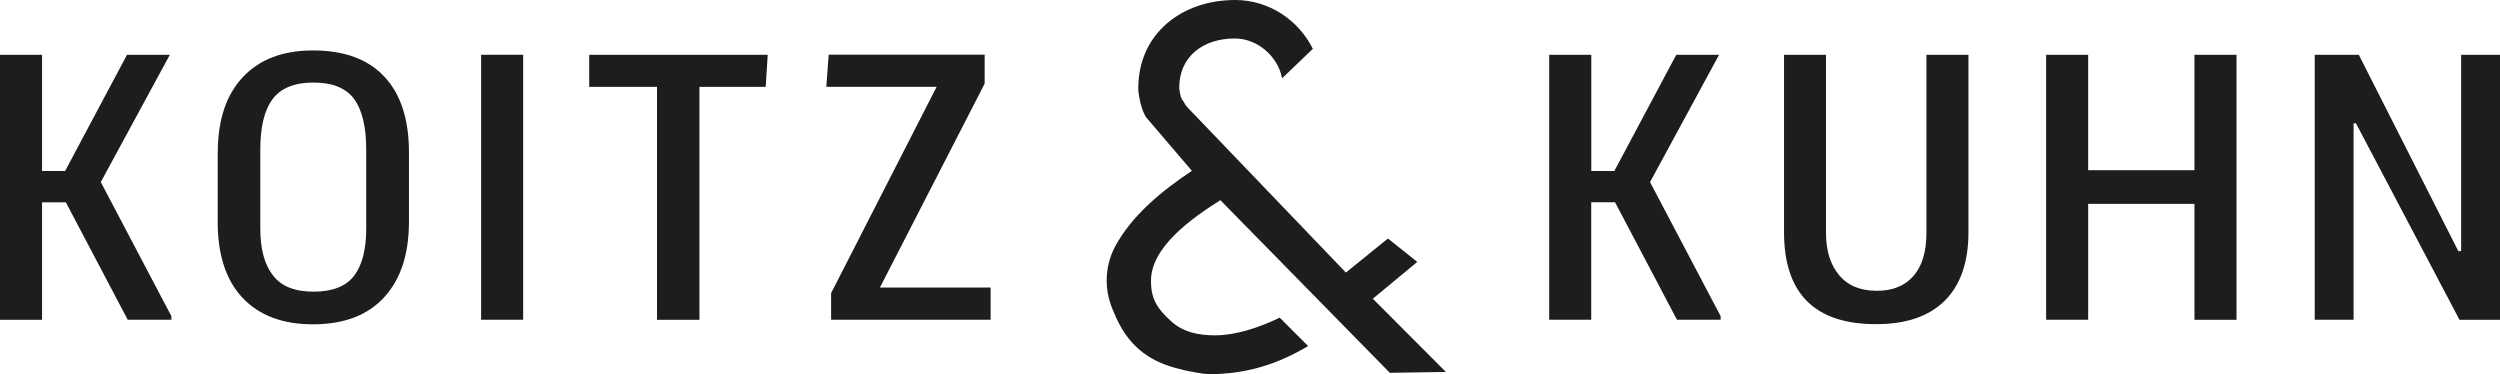
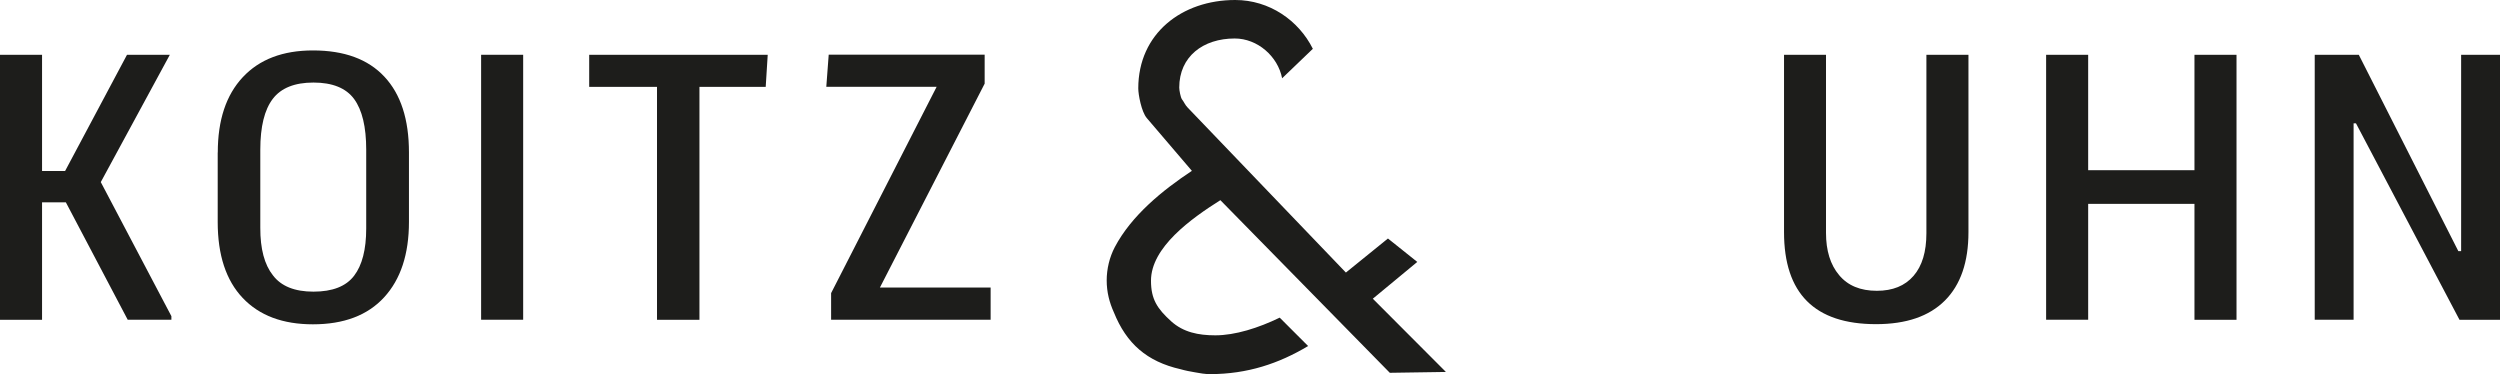
<svg xmlns="http://www.w3.org/2000/svg" version="1.1" id="Ebene_1" x="0px" y="0px" viewBox="0 0 322.22 48.22" style="enable-background:new 0 0 322.22 48.22;" xml:space="preserve">
  <style type="text/css">
	.st0{fill:#1D1D1B;}
</style>
  <g>
    <path class="st0" d="M0,7.06h5.42v14.98h2.97l7.98-14.98h5.52l-8.9,16.41l9.1,17.28v0.46h-5.63L8.49,26.08H5.42v15.14H0V7.06z" />
    <path class="st0" d="M28.07,19.64c0-4.16,1.07-7.39,3.22-9.69c2.15-2.3,5.16-3.45,9.05-3.45c4.02,0,7.09,1.12,9.2,3.38   c2.11,2.25,3.17,5.5,3.17,9.77v8.95c0,4.16-1.07,7.4-3.2,9.72c-2.13,2.32-5.19,3.48-9.18,3.48c-3.89,0-6.9-1.13-9.05-3.4   c-2.15-2.27-3.22-5.53-3.22-9.79V19.64z M35.18,35.49c1.06,1.4,2.8,2.1,5.22,2.1c2.45,0,4.2-0.68,5.24-2.05   c1.04-1.36,1.56-3.39,1.56-6.08V19.28c0-2.93-0.52-5.1-1.56-6.52c-1.04-1.41-2.79-2.12-5.24-2.12c-2.42,0-4.17,0.7-5.24,2.1   c-1.07,1.4-1.61,3.58-1.61,6.55v10.07C33.54,32.08,34.09,34.12,35.18,35.49z" />
    <path class="st0" d="M67.43,41.21h-5.42V7.06h5.42V41.21z" />
    <path class="st0" d="M75.94,11.2V7.06h23.01l-0.26,4.14h-8.54v30.02h-5.47V11.2H75.94z" />
    <path class="st0" d="M127.68,41.21h-20.56v-3.43l13.6-26.59h-14.22l0.31-4.14h20.1v3.73l-13.5,26.28h14.27V41.21z" />
  </g>
  <g>
-     <path class="st0" d="M199.68,7.06h5.42v14.98h2.97l7.98-14.98h5.52l-8.9,16.41l9.1,17.28v0.46h-5.63l-7.98-15.14h-3.07v15.14h-5.42   V7.06z" />
    <path class="st0" d="M235.35,7.06v22.96c0,2.28,0.56,4.1,1.69,5.44c1.12,1.35,2.74,2.02,4.86,2.02c2.05,0,3.62-0.64,4.73-1.92   c1.11-1.28,1.66-3.11,1.66-5.5V7.06h5.42v22.86c0,3.85-1.01,6.79-3.04,8.82c-2.03,2.03-4.98,3.04-8.87,3.04   c-7.91,0-11.86-3.95-11.86-11.86V7.06H235.35z" />
    <path class="st0" d="M263.72,41.21V7.06h5.42v14.88h13.7V7.06h5.42v34.16h-5.42V26.28h-13.7v14.93H263.72z" />
    <path class="st0" d="M298.34,41.21V7.06h5.68l12.83,25.31h0.36V7.06h5.01v34.16h-5.22L303.66,15.9h-0.31v25.31H298.34z" />
  </g>
  <path class="st0" d="M157.29,25.8l21.84,22.25l7.23-0.11l-9.42-9.44l5.73-4.74l-3.78-3.02l-5.42,4.39l-20.39-21.26  c-0.35-0.35-0.5-0.78-0.74-1.07c-0.17-0.23-0.35-1.16-0.35-1.51c0-4.01,3.08-6.33,7.15-6.33c2.94,0,5.56,2.3,6.11,5.13l3.96-3.8  C167.38,2.62,163.6,0,159.2,0c-6.85,0-12.49,4.3-12.49,11.39c0,0.81,0.41,3.02,1.1,3.83l5.81,6.8c-3.78,2.5-7.78,5.75-9.93,9.82  c-0.7,1.33-1.05,2.85-1.05,4.3c0,1.51,0.35,2.85,0.93,4.13c1.62,4.01,4.24,6.33,8.6,7.32c0.58,0.17,1.22,0.29,1.86,0.4  c0.64,0.12,1.28,0.23,1.92,0.23c4.83,0,8.89-1.37,12.65-3.62l-3.66-3.66c-2.74,1.33-5.75,2.28-8.29,2.28c-2.21,0-4.13-0.4-5.69-1.8  c-1.8-1.63-2.61-2.85-2.61-5.23C148.34,31.89,153.51,28.18,157.29,25.8z" />
</svg>